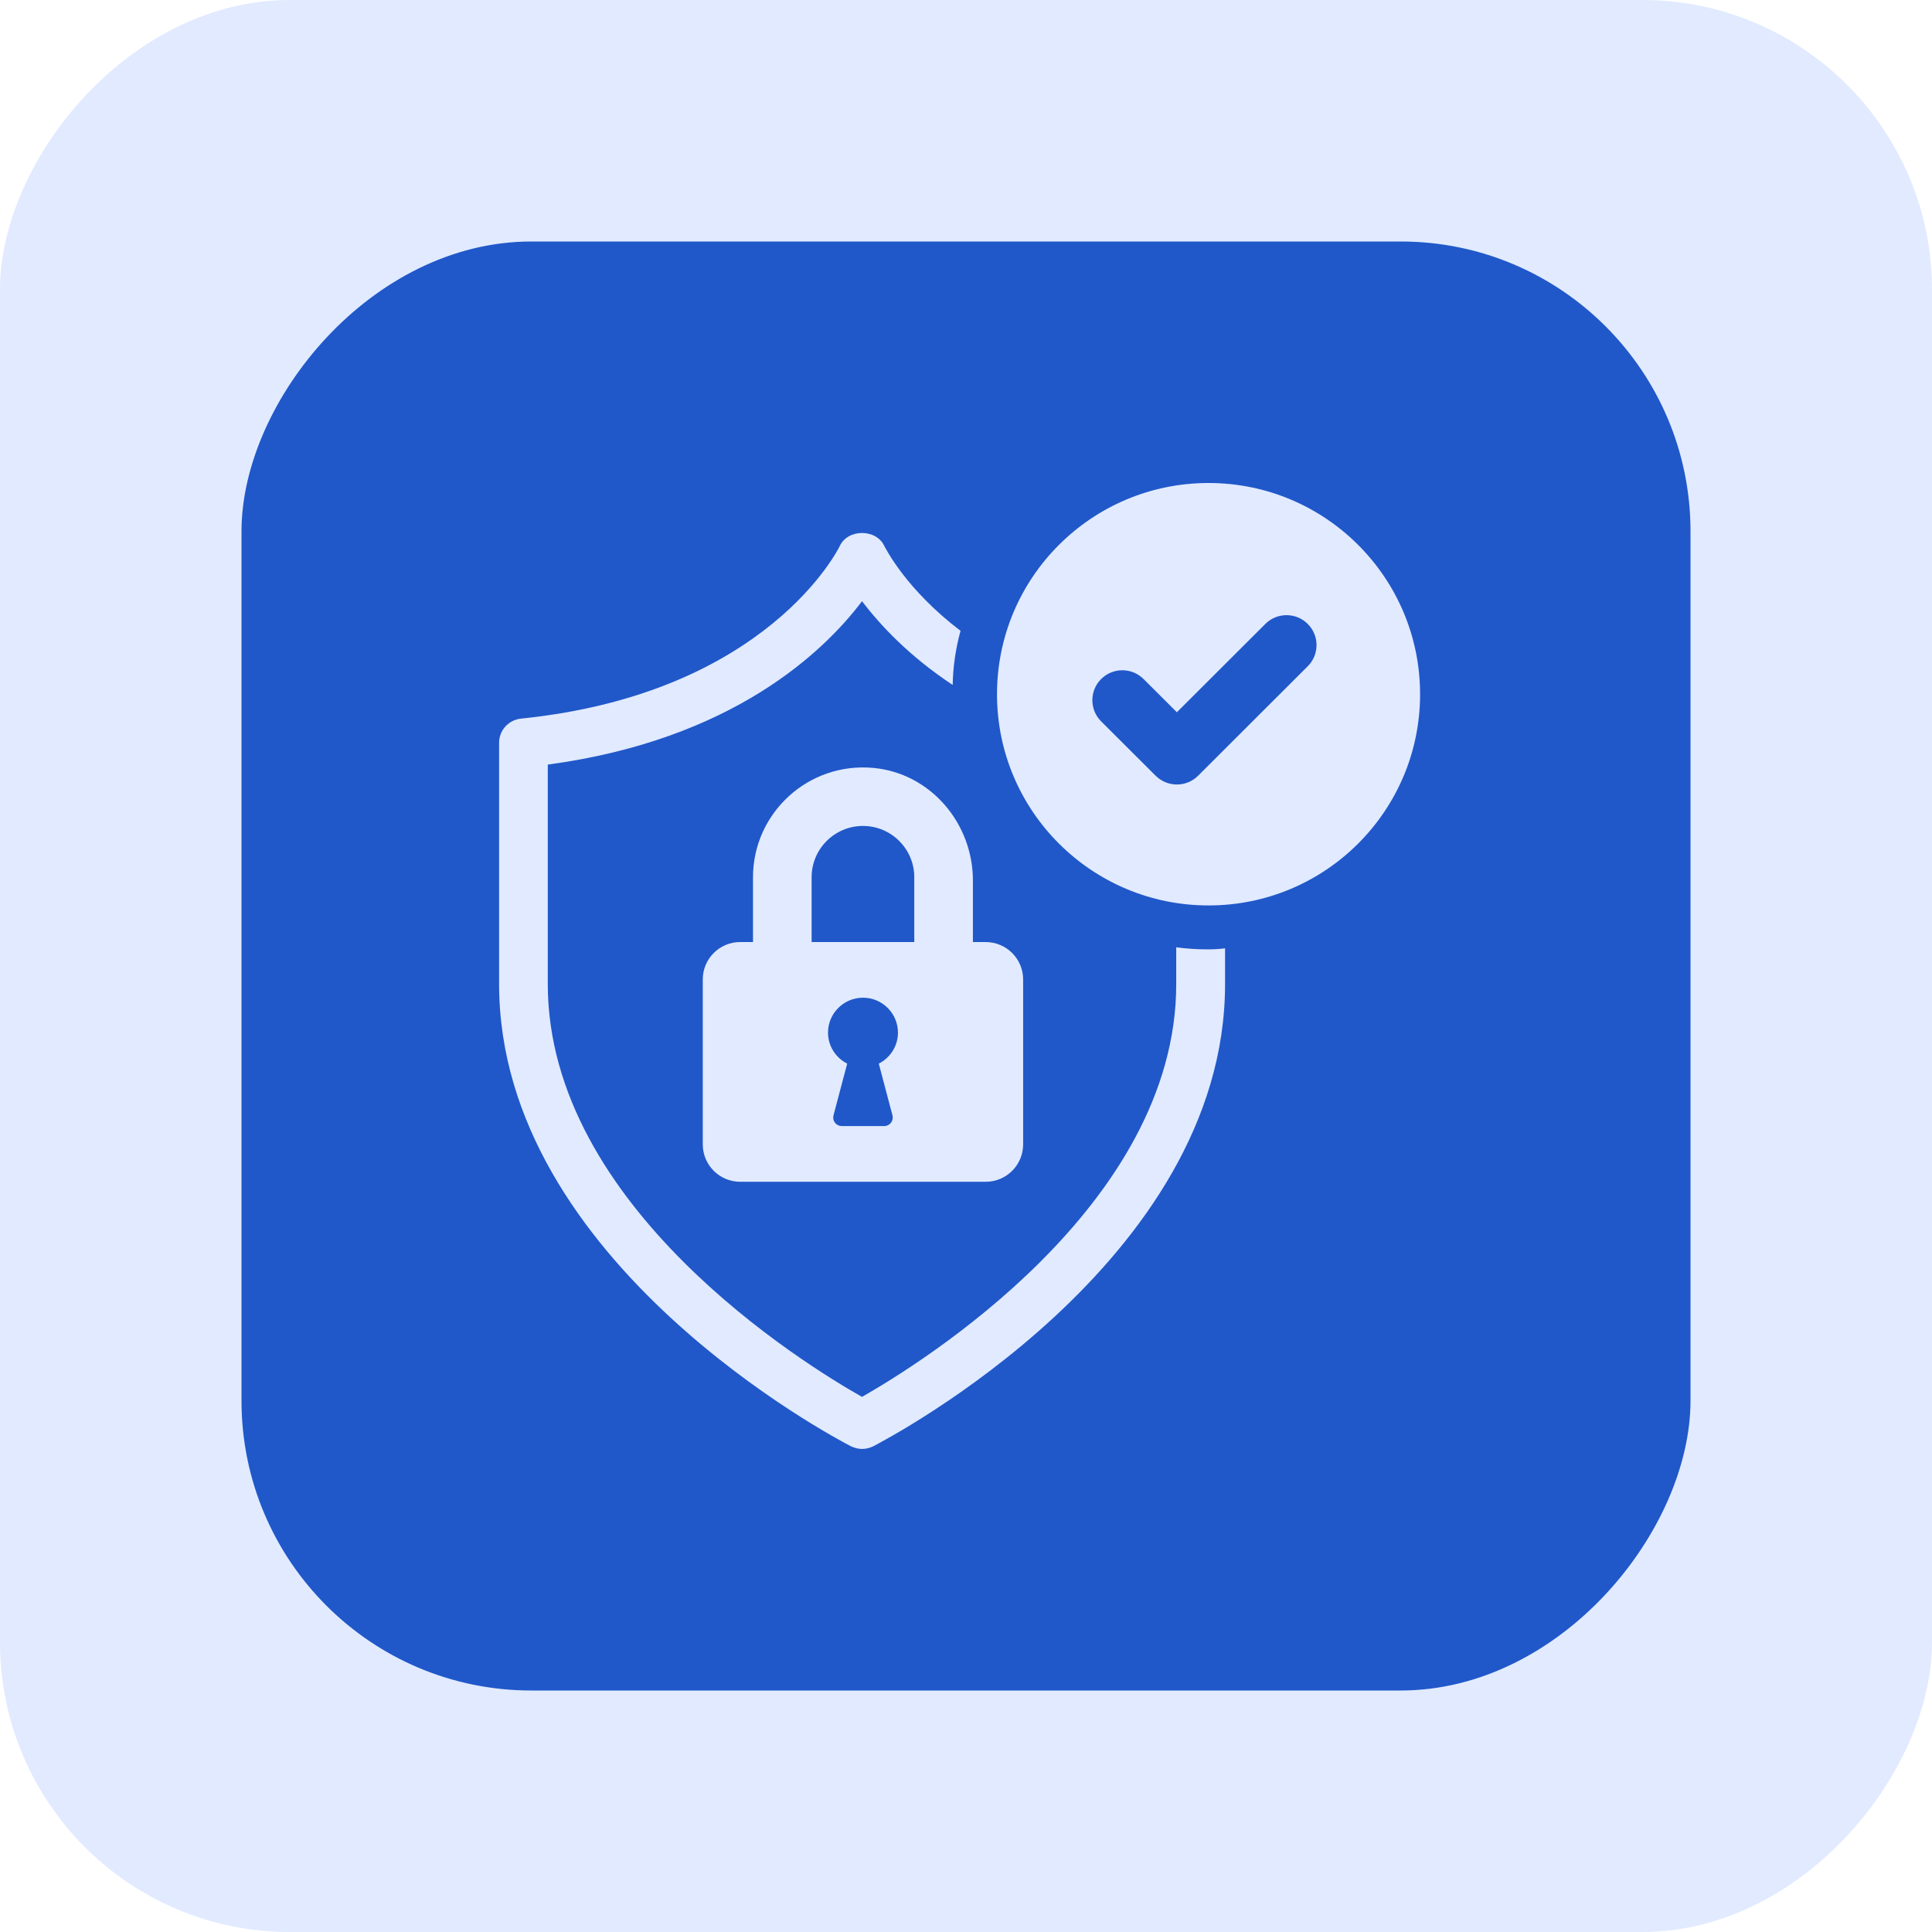
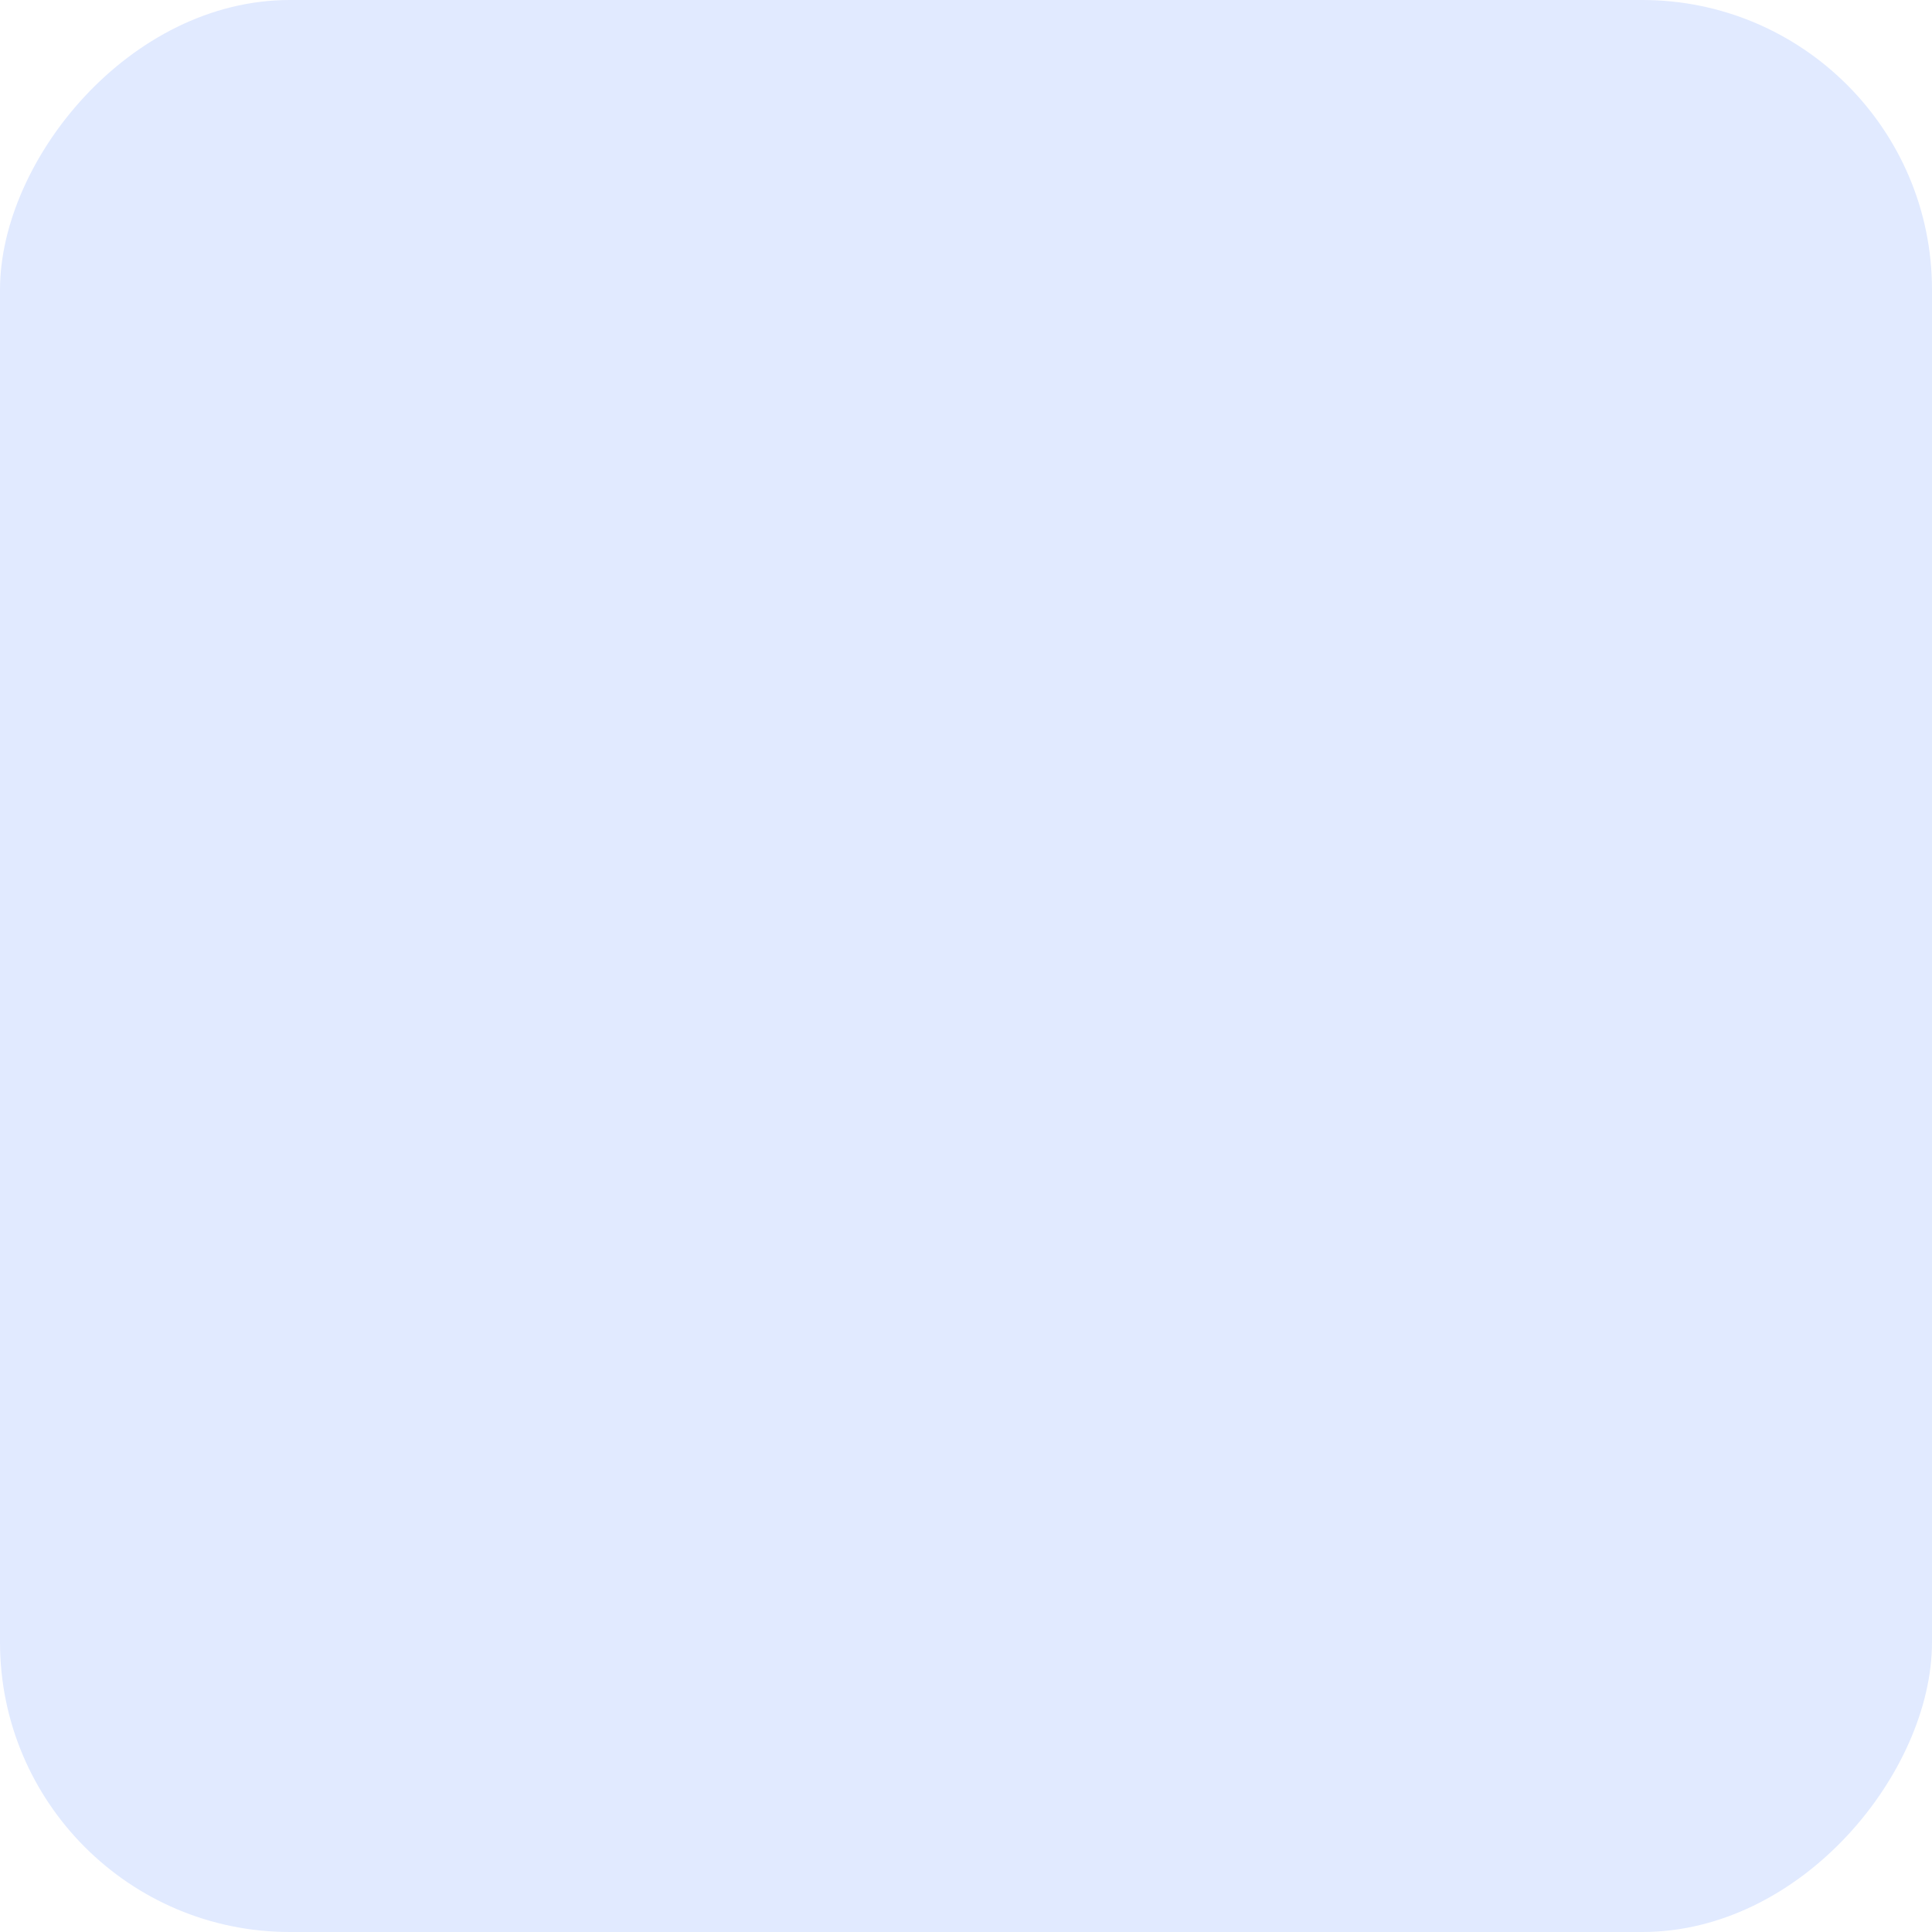
<svg xmlns="http://www.w3.org/2000/svg" width="120" height="120" viewBox="0 0 120 120" fill="none">
  <rect width="120" height="120" rx="18" transform="matrix(-1 0 0 1 120 0)" fill="#E1EAFF" />
-   <rect width="90" height="90" rx="18" transform="matrix(-1 0 0 1 105 15)" fill="#2058C9" />
-   <path d="M75.006 58.967C74.349 58.967 73.693 58.923 73.058 58.839V61.123C73.058 74.927 57.096 84.734 53.541 86.763C49.984 84.756 34.024 74.947 34.024 61.123V47.49C45.518 45.946 51.193 40.452 53.541 37.343C54.642 38.78 56.42 40.726 59.173 42.543C59.195 41.38 59.364 40.259 59.66 39.182C56.273 36.604 55.025 34.088 54.919 33.898C54.412 32.84 52.675 32.84 52.168 33.898C52.124 34.004 47.701 43.071 32.354 44.635C31.591 44.719 31 45.353 31 46.136V61.123C31 78.414 51.958 89.363 52.846 89.828C53.08 89.934 53.312 89.997 53.545 89.997C53.779 89.997 54.033 89.934 54.245 89.828C55.133 89.363 76.091 78.414 76.091 61.123V58.904C75.731 58.947 75.372 58.967 75.012 58.967H75.006Z" fill="#E1EAFF" />
-   <path d="M61.22 58.511H60.429V54.687C60.429 51.137 57.798 48.031 54.258 47.698C50.197 47.317 46.77 50.51 46.77 54.485V58.511H45.979C44.692 58.511 43.65 59.551 43.65 60.836V71.078C43.65 72.362 44.692 73.403 45.979 73.403H61.22C62.507 73.403 63.549 72.362 63.549 71.078V60.838C63.549 59.553 62.507 58.513 61.22 58.513V58.511ZM55.432 69.28C55.475 69.44 55.441 69.607 55.339 69.737C55.239 69.866 55.086 69.942 54.921 69.942H52.28C52.116 69.942 51.962 69.866 51.862 69.737C51.761 69.607 51.728 69.44 51.769 69.28L52.62 66.064C51.916 65.705 51.429 64.98 51.429 64.139C51.429 62.943 52.404 61.969 53.602 61.969C54.8 61.969 55.774 62.943 55.774 64.139C55.774 64.98 55.287 65.705 54.583 66.064L55.434 69.28H55.432ZM56.788 58.511H50.411V54.485C50.411 52.729 51.841 51.301 53.6 51.301C55.358 51.301 56.788 52.729 56.788 54.485V58.511Z" fill="#E1EAFF" />
+   <path d="M61.22 58.511H60.429V54.687C60.429 51.137 57.798 48.031 54.258 47.698C50.197 47.317 46.77 50.51 46.77 54.485V58.511H45.979C44.692 58.511 43.65 59.551 43.65 60.836V71.078C43.65 72.362 44.692 73.403 45.979 73.403H61.22C62.507 73.403 63.549 72.362 63.549 71.078V60.838C63.549 59.553 62.507 58.513 61.22 58.513V58.511ZM55.432 69.28C55.475 69.44 55.441 69.607 55.339 69.737C55.239 69.866 55.086 69.942 54.921 69.942H52.28C52.116 69.942 51.962 69.866 51.862 69.737C51.761 69.607 51.728 69.44 51.769 69.28L52.62 66.064C51.916 65.705 51.429 64.98 51.429 64.139C54.8 61.969 55.774 62.943 55.774 64.139C55.774 64.98 55.287 65.705 54.583 66.064L55.434 69.28H55.432ZM56.788 58.511H50.411V54.485C50.411 52.729 51.841 51.301 53.6 51.301C55.358 51.301 56.788 52.729 56.788 54.485V58.511Z" fill="#E1EAFF" />
  <path d="M75.066 30C67.809 30 61.926 35.873 61.926 43.121C61.926 50.369 67.809 56.239 75.066 56.239C82.322 56.239 88.204 50.367 88.204 43.121C88.204 35.875 82.32 30 75.066 30ZM81.224 41.384L74.414 48.184C74.05 48.548 73.573 48.727 73.097 48.727C72.62 48.727 72.144 48.545 71.78 48.184L68.394 44.806C67.666 44.079 67.666 42.902 68.394 42.175C69.122 41.449 70.3 41.449 71.028 42.175L73.097 44.239L78.592 38.754C79.32 38.027 80.499 38.027 81.226 38.754C81.954 39.48 81.954 40.657 81.226 41.384H81.224Z" fill="#E1EAFF" />
</svg>